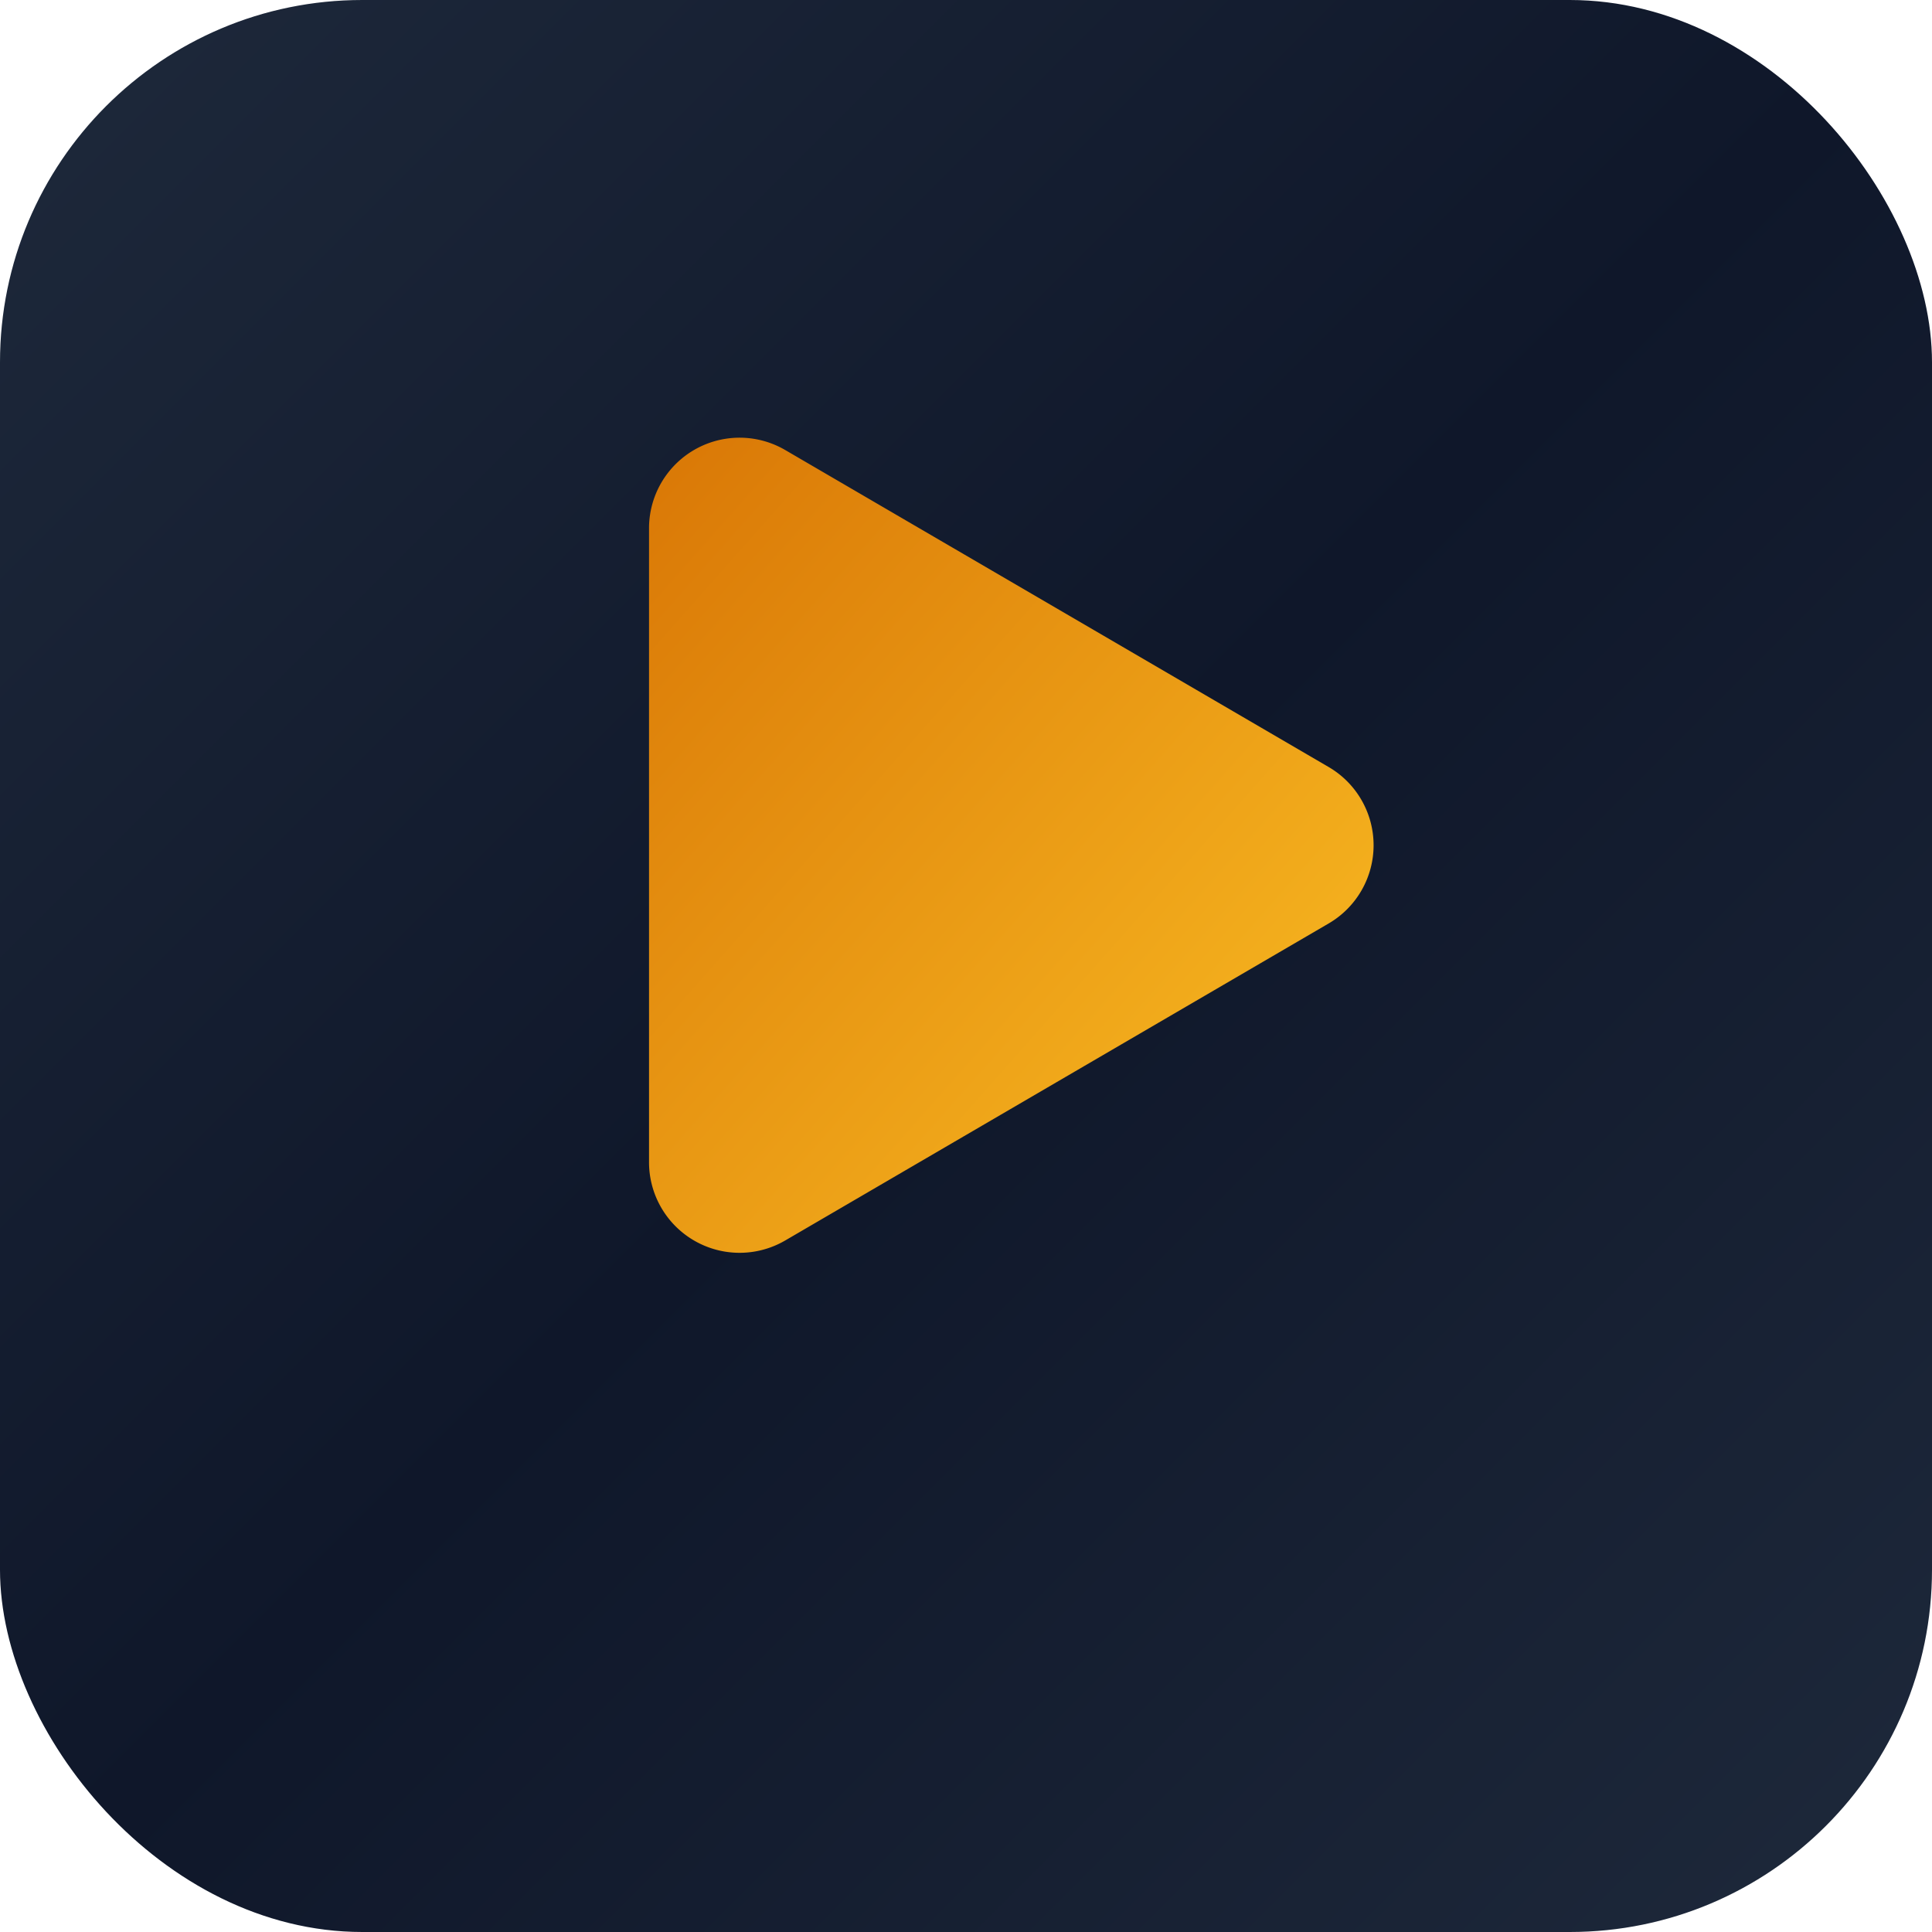
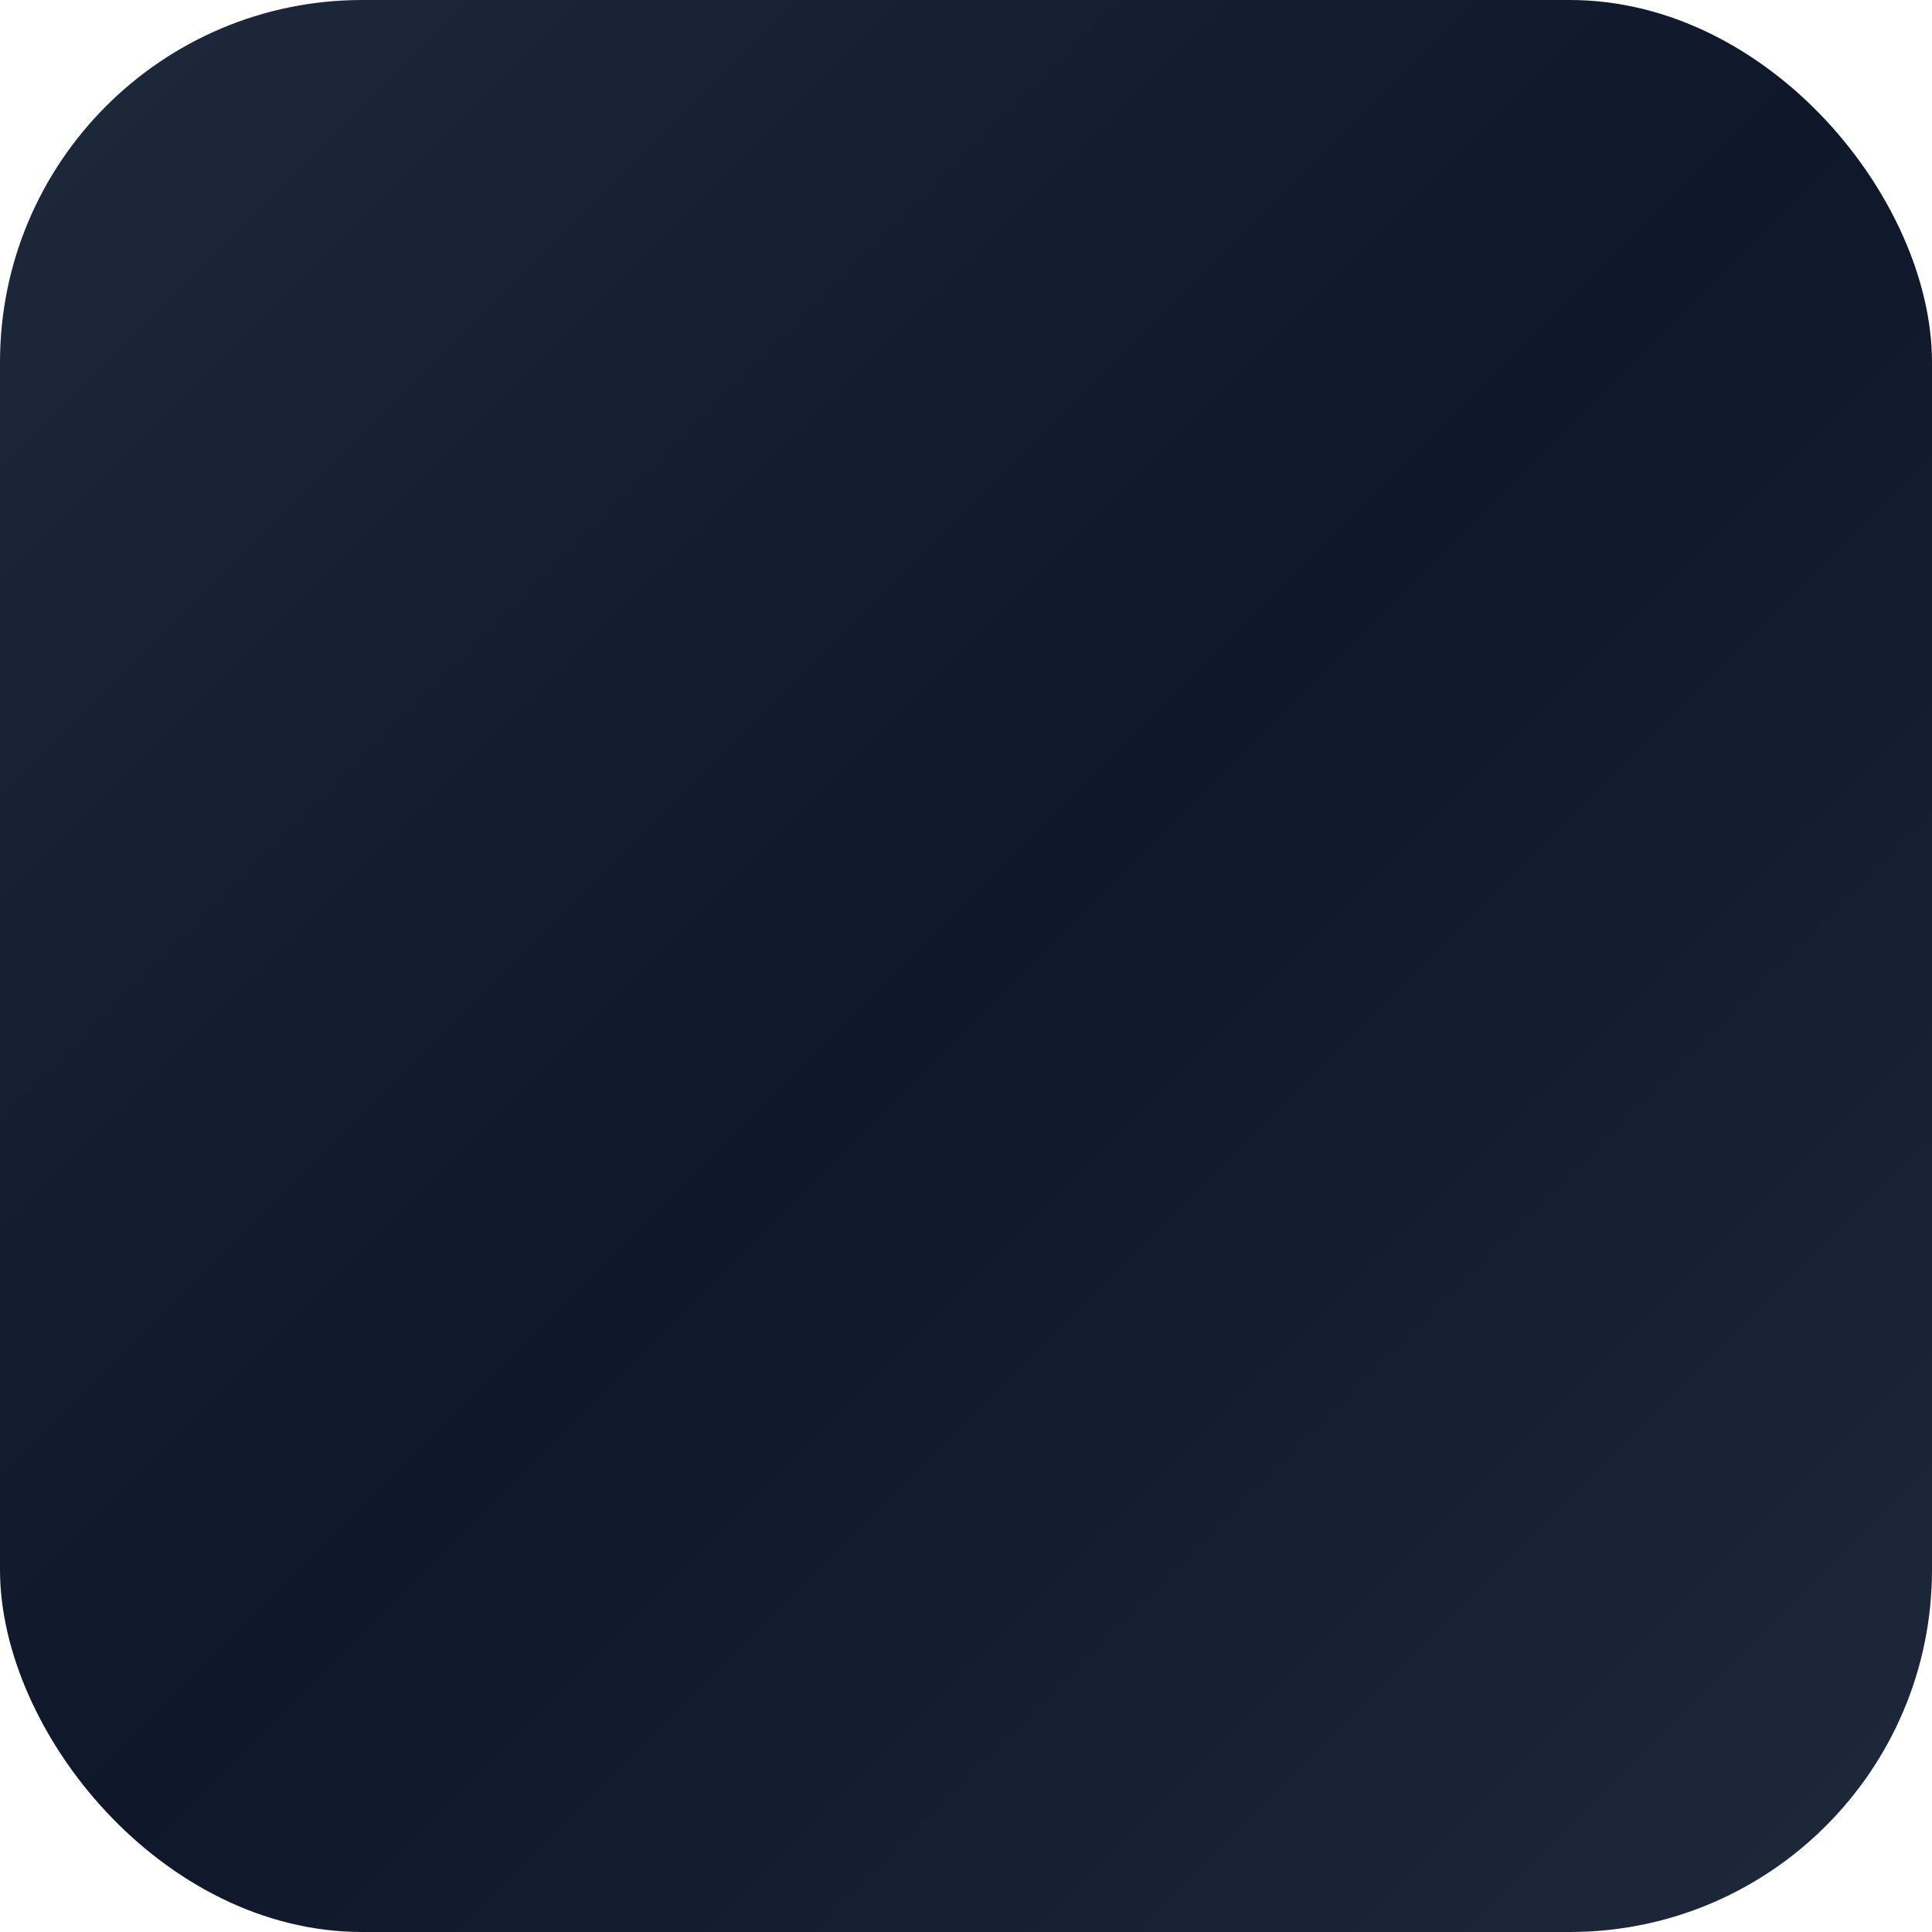
<svg xmlns="http://www.w3.org/2000/svg" width="32" height="32" viewBox="0 0 32 32">
  <defs>
    <linearGradient id="bg" x1="0%" y1="0%" x2="100%" y2="100%">
      <stop offset="0%" style="stop-color:#1e293b" />
      <stop offset="50%" style="stop-color:#0f172a" />
      <stop offset="100%" style="stop-color:#1e293b" />
    </linearGradient>
    <linearGradient id="play" x1="0%" y1="0%" x2="100%" y2="100%">
      <stop offset="0%" style="stop-color:#d97706" />
      <stop offset="100%" style="stop-color:#fbbf24" />
    </linearGradient>
    <filter id="glow" x="-50%" y="-50%" width="200%" height="200%">
      <feGaussianBlur stdDeviation="1" result="coloredBlur" />
      <feMerge>
        <feMergeNode in="coloredBlur" />
        <feMergeNode in="SourceGraphic" />
      </feMerge>
    </filter>
  </defs>
  <rect width="32" height="32" rx="6" ry="6" fill="url(#bg)" />
  <g transform="translate(7, 5) scale(0.75)" filter="url(#glow)">
-     <path d="M5 5a2 2 0 0 1 3.008-1.728l11.997 6.998a2 2 0 0 1 .003 3.458l-12 7A2 2 0 0 1 5 19z" fill="url(#play)" />
-   </g>
+     </g>
</svg>